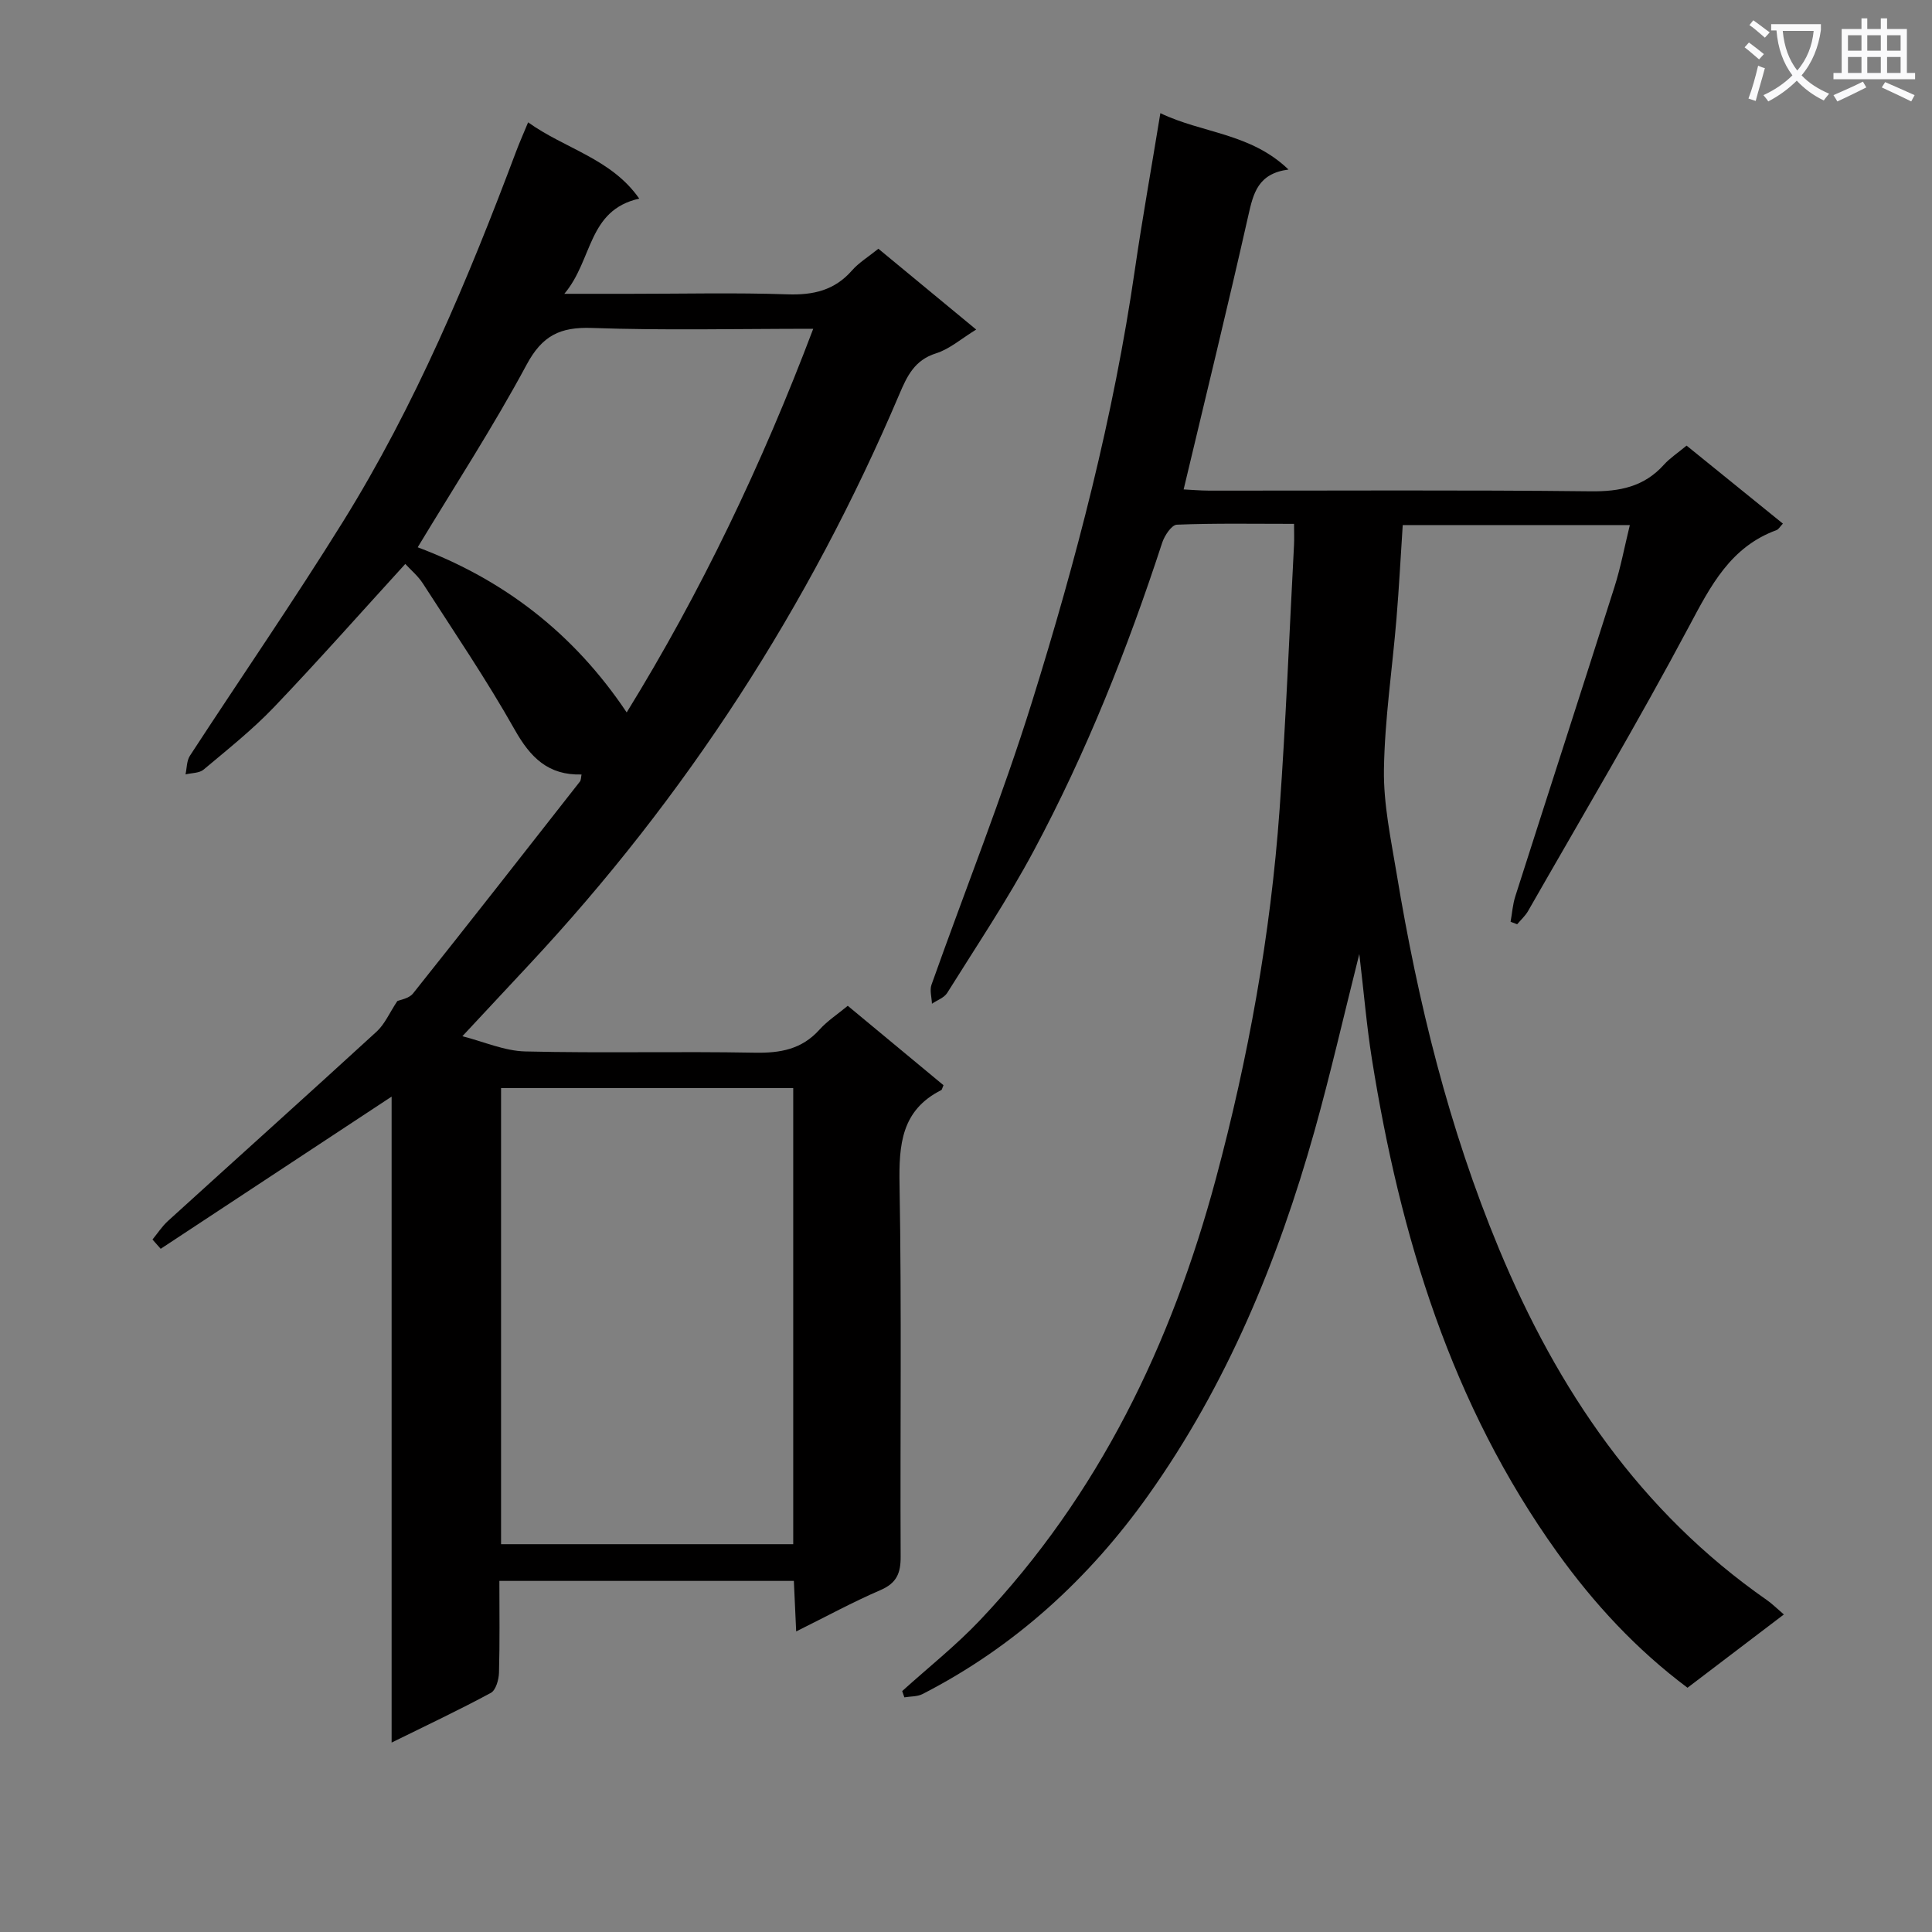
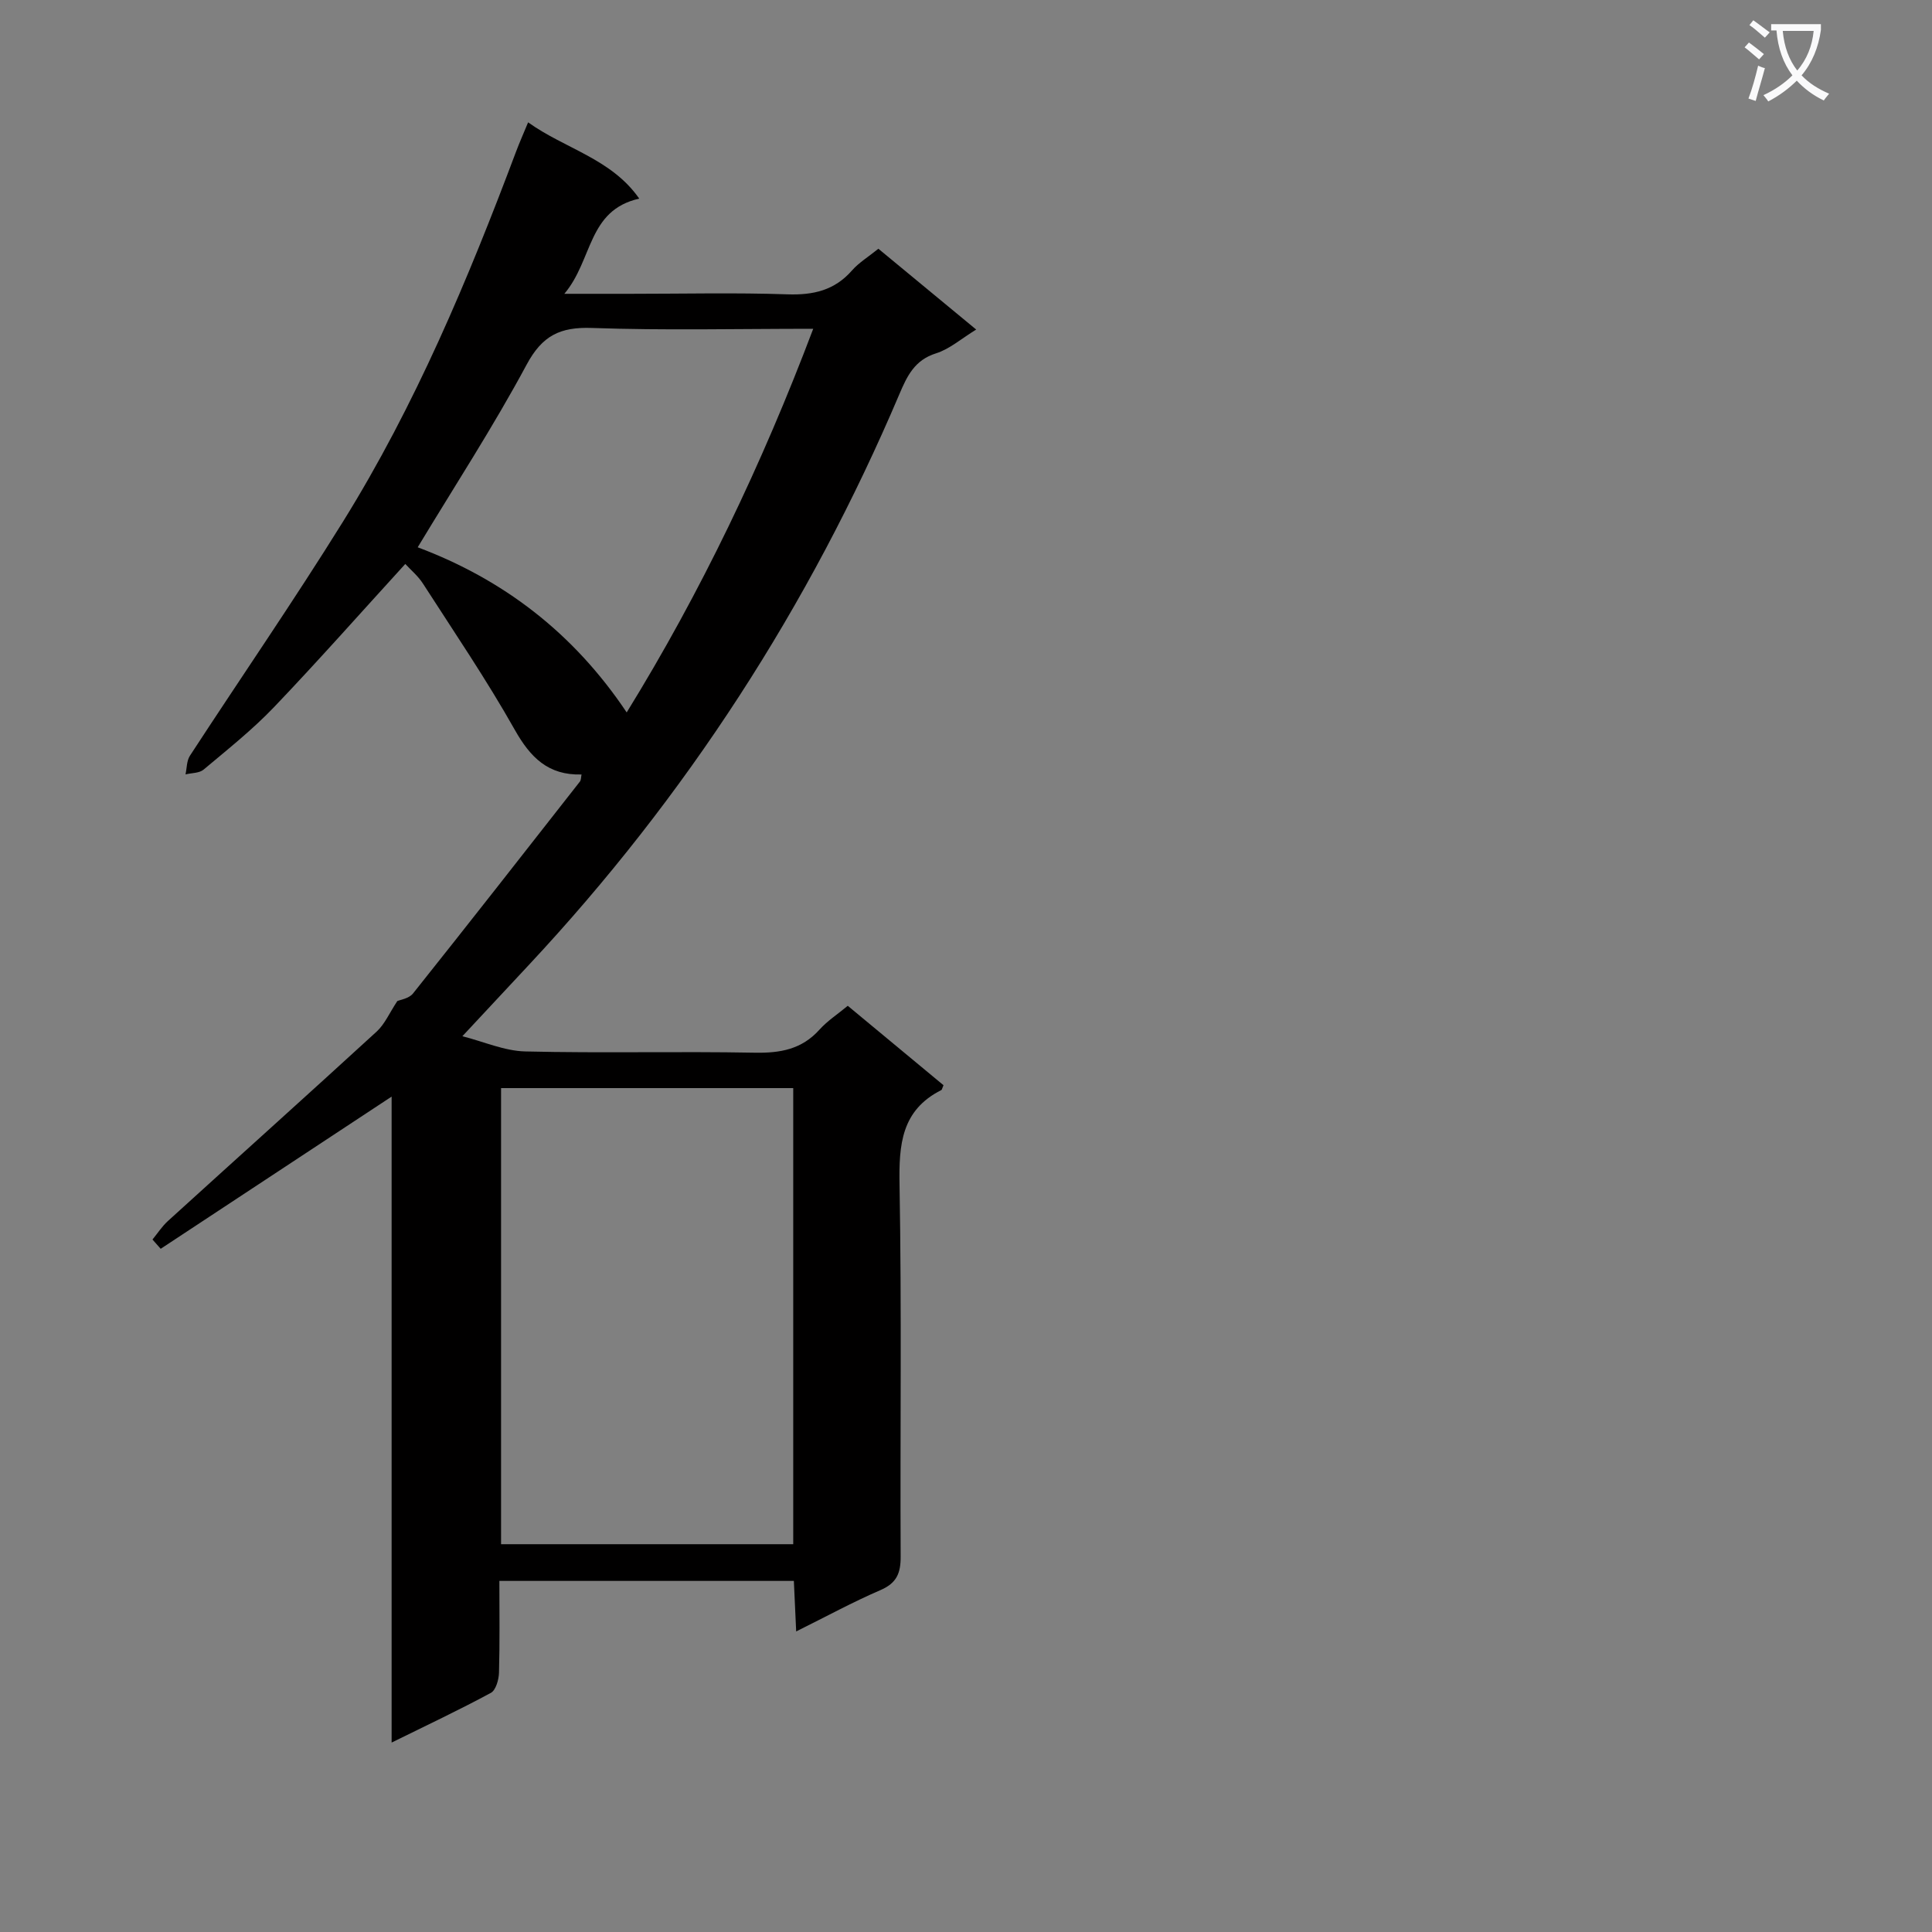
<svg xmlns="http://www.w3.org/2000/svg" enable-background="new 0 0 400 400" viewBox="0 0 400 400">
  <rect x="0" y="0" width="400" height="400" fill="#808080" stroke="none" />
  <path d="m362.1 8.8c1.1.8 2.1 1.6 3.1 2.4l-1 1.1c-1.3-1.1-2.3-2-3-2.5zm1.9 4.8c.5.2.9.4 1.4.5-.6 2.3-1.3 4.5-1.9 6.8l-1.5-.5c.8-2.1 1.4-4.3 2-6.8zm-1-9.4c1.3.9 2.4 1.8 3.4 2.5l-1 1.1c-1.4-1.2-2.4-2.1-3.2-2.6zm3.7 2.2v-1.4h10.3v1.2c-.5 3.6-1.8 6.8-4 9.4 1.5 1.6 3.4 2.8 5.7 3.8-.3.4-.7.8-1.1 1.4-2.3-1.1-4.1-2.5-5.6-4.1-1.6 1.6-3.6 3.1-5.9 4.3-.3-.5-.7-.9-1-1.3 2.4-1.1 4.4-2.5 6-4.1-1.9-2.5-3-5.6-3.3-9.3h-1.1zm8.8 0h-6.4c.3 3.3 1.3 6 3 8.2 2-2.3 3.1-5.1 3.4-8.2z" fill="#fafafb" />
-   <path d="m385.3 3.8h1.3v2.2h2.8v-2.2h1.3v2.2h4.1v9.1h1.7v1.3h-16.9v-1.3h1.7v-9.1h4.1v-2.2zm.4 13.1.7 1.2c-1.8.9-3.8 1.9-6 2.9-.2-.4-.5-.8-.8-1.3 2.3-1 4.3-1.9 6.1-2.8zm-3.1-6.4h2.8v-3.2h-2.8zm0 4.6h2.8v-3.3h-2.8zm4-4.6h2.8v-3.2h-2.8zm0 4.6h2.8v-3.3h-2.8zm3.7 1.9c2.1.9 4.1 1.8 6.1 2.7l-.7 1.3c-2.2-1.1-4.2-2-6.1-2.9zm3.2-9.7h-2.8v3.2h2.8zm-2.8 7.8h2.8v-3.3h-2.8z" fill="#fafafb" />
  <g fill="#010000">
    <path d="m195.34 224.68c-.31.72-.33.95-.44 1-8.3 4.18-8.81 11.32-8.66 19.63.45 25.65.11 51.31.23 76.97.02 3.41-.82 5.48-4.15 6.92-5.73 2.47-11.23 5.47-17.48 8.57-.18-3.98-.32-7.07-.48-10.46-20.3 0-40.34 0-60.97 0 0 6.43.1 12.72-.08 19.01-.04 1.44-.65 3.61-1.68 4.17-6.54 3.53-13.28 6.71-20.55 10.29 0-45.19 0-89.59 0-133.74-16.02 10.56-31.92 21.03-47.81 31.51-.57-.64-1.13-1.28-1.7-1.92 1.05-1.28 1.97-2.71 3.18-3.82 14.4-13.09 28.88-26.08 43.23-39.23 1.68-1.54 2.65-3.86 4.28-6.32.54-.25 2.4-.51 3.25-1.57 11.6-14.55 23.07-29.22 34.55-43.87.26-.33.22-.91.34-1.47-6.91.19-10.59-3.53-13.82-9.25-5.84-10.37-12.56-20.25-19.01-30.27-1.04-1.62-2.6-2.9-3.66-4.07-9.22 10.1-18.02 20.06-27.2 29.67-4.47 4.67-9.59 8.74-14.56 12.91-.89.75-2.48.68-3.74.99.28-1.3.23-2.82.91-3.86 10.53-16.16 21.49-32.05 31.67-48.43 14.98-24.1 25.91-50.17 35.86-76.66.69-1.84 1.5-3.65 2.49-6.05 7.68 5.5 17.2 7.49 23.01 15.79-10.73 2.41-9.57 12.68-15.51 19.71h13.72c10.83 0 21.67-.26 32.48.11 5.35.18 9.74-.82 13.35-4.94 1.4-1.6 3.31-2.76 5.47-4.5 6.58 5.44 13.18 10.89 20.25 16.73-3.06 1.87-5.49 4.04-8.33 4.93-4.43 1.39-5.99 4.72-7.57 8.44-18.66 43.93-44.2 83.39-76.8 118.27-4.3 4.6-8.59 9.22-13.68 14.67 4.39 1.11 8.7 3.05 13.04 3.15 15.82.38 31.66-.04 47.48.26 5.3.1 9.75-.69 13.42-4.78 1.64-1.82 3.77-3.2 5.85-4.93 6.69 5.53 13.19 10.94 19.82 16.44zm-91.6 95.03h60.49c0-31.59 0-62.95 0-94.43-20.3 0-40.23 0-60.49 0zm26.01-172.21c15.31-24.82 27.98-51.28 38.62-79.43-15.86 0-30.85.36-45.82-.17-6.59-.23-10.28 1.57-13.52 7.6-6.89 12.83-14.86 25.07-22.55 37.81 17.6 6.61 32.18 17.61 43.27 34.19z" />
-     <path d="m240.24 23.43c8.77 4.2 18.66 4.1 26.53 11.67-6.36.83-7.29 4.96-8.33 9.57-4.23 18.75-8.8 37.41-13.38 56.66 1.49.07 3.39.24 5.29.25 26.33.02 52.66-.16 78.98.14 6.04.07 11.07-.94 15.18-5.52 1.21-1.34 2.77-2.36 4.68-3.94 6.63 5.37 13.25 10.73 19.94 16.15-.62.65-.89 1.18-1.31 1.34-9.52 3.48-13.61 11.47-18.08 19.86-10.61 19.94-22.16 39.39-33.37 59.01-.58 1.01-1.5 1.83-2.26 2.74-.45-.17-.9-.35-1.36-.52.32-1.76.44-3.58.98-5.27 6.82-21.35 13.74-42.66 20.52-64.02 1.29-4.05 2.07-8.26 3.19-12.84-16.02 0-31.27 0-47.02 0-.43 6.53-.76 12.93-1.29 19.32-.86 10.43-2.44 20.84-2.6 31.28-.11 7.2 1.45 14.46 2.64 21.63 4.4 26.59 10.79 52.62 21.18 77.62 12.13 29.18 29.22 54.44 55.51 72.75 1.07.75 2.01 1.7 3.47 2.95-6.77 5.15-13.3 10.12-19.95 15.17-10.64-7.96-19.4-17.46-26.97-28.01-21.93-30.59-32.52-65.5-38.37-102.15-1.08-6.78-1.65-13.64-2.61-21.76-3.31 13.16-6.01 25.01-9.29 36.7-7.56 26.87-18.16 52.51-34.38 75.34-12.26 17.27-27.7 31.41-46.75 41.18-1.09.56-2.5.47-3.77.69-.15-.43-.3-.87-.45-1.3 5.39-4.88 11.13-9.42 16.11-14.68 24.63-25.98 39.65-57.19 48.84-91.42 6.72-25.04 11.32-50.5 13.18-76.37 1.31-18.24 2.02-36.51 2.99-54.77.07-1.29.01-2.59.01-4.42-8.35 0-16.32-.15-24.26.17-1.09.04-2.56 2.26-3.04 3.73-7.19 21.99-15.7 43.45-26.63 63.85-5.4 10.09-11.81 19.64-17.88 29.36-.63 1.01-2.09 1.51-3.16 2.24-.05-1.32-.5-2.79-.09-3.94 6.93-19.55 14.66-38.85 20.83-58.64 9.14-29.31 16.88-59.03 21.29-89.51 1.53-10.49 3.41-20.93 5.26-32.29z" />
  </g>
</svg>